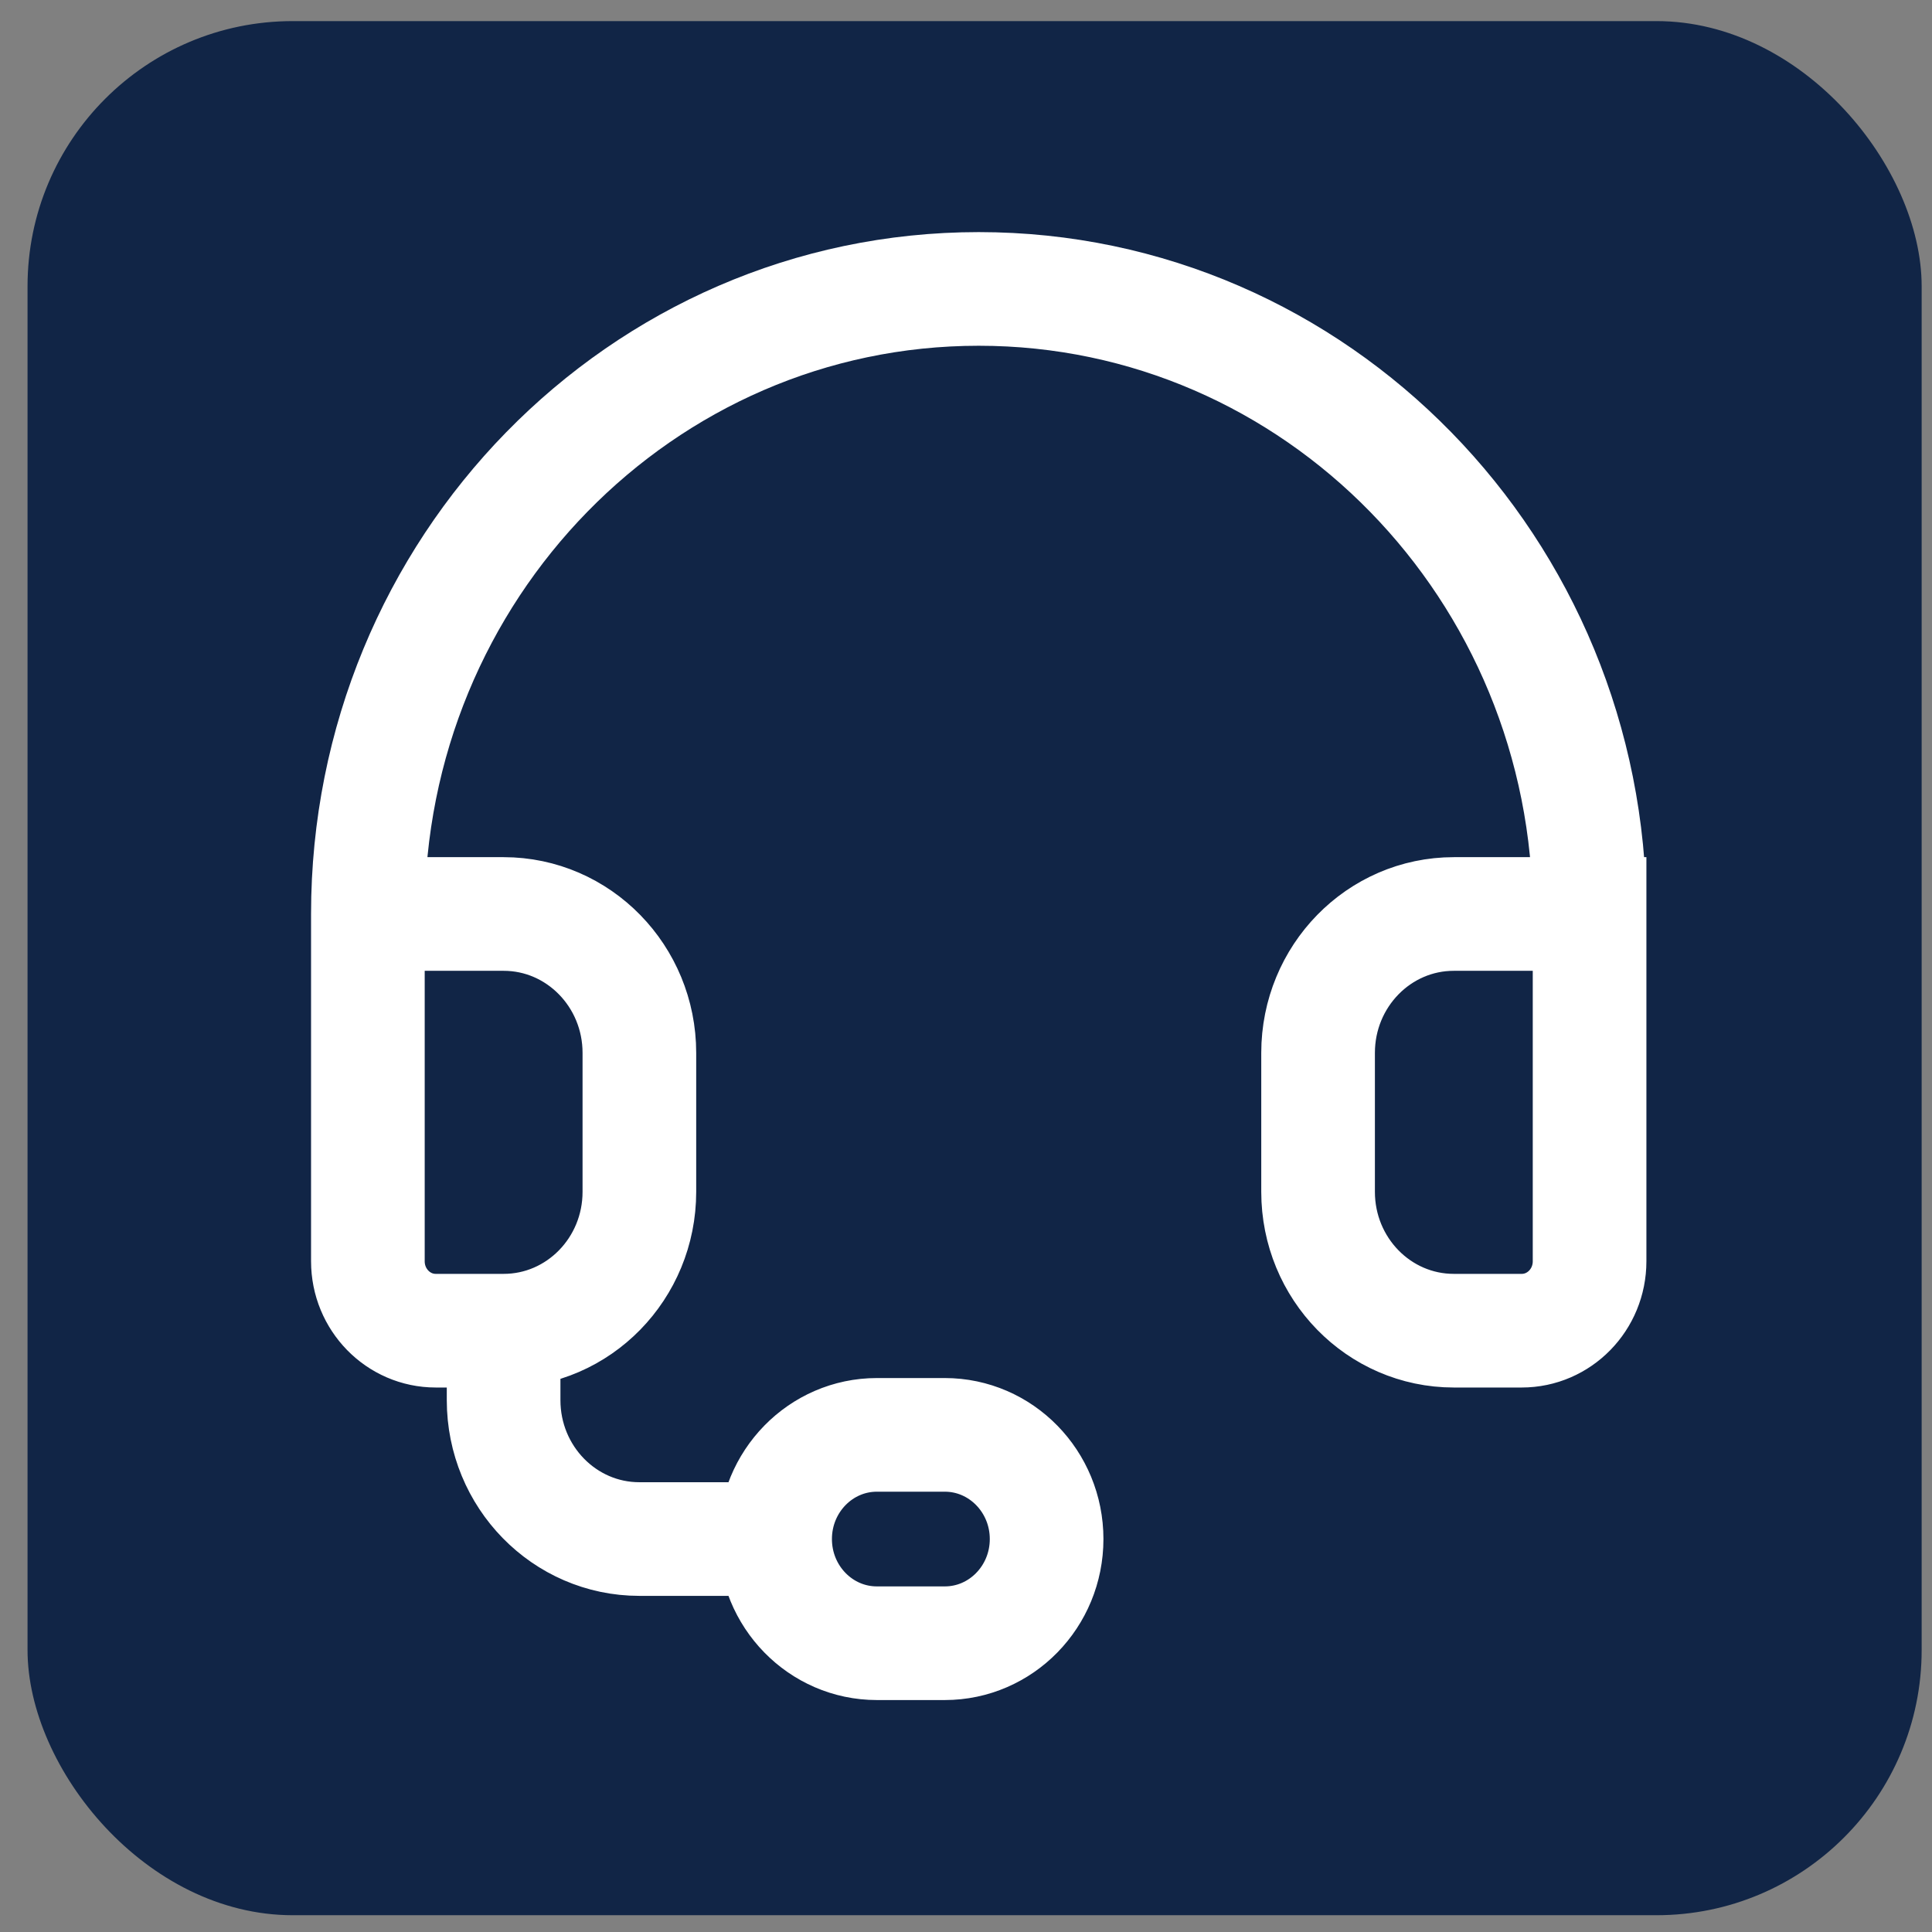
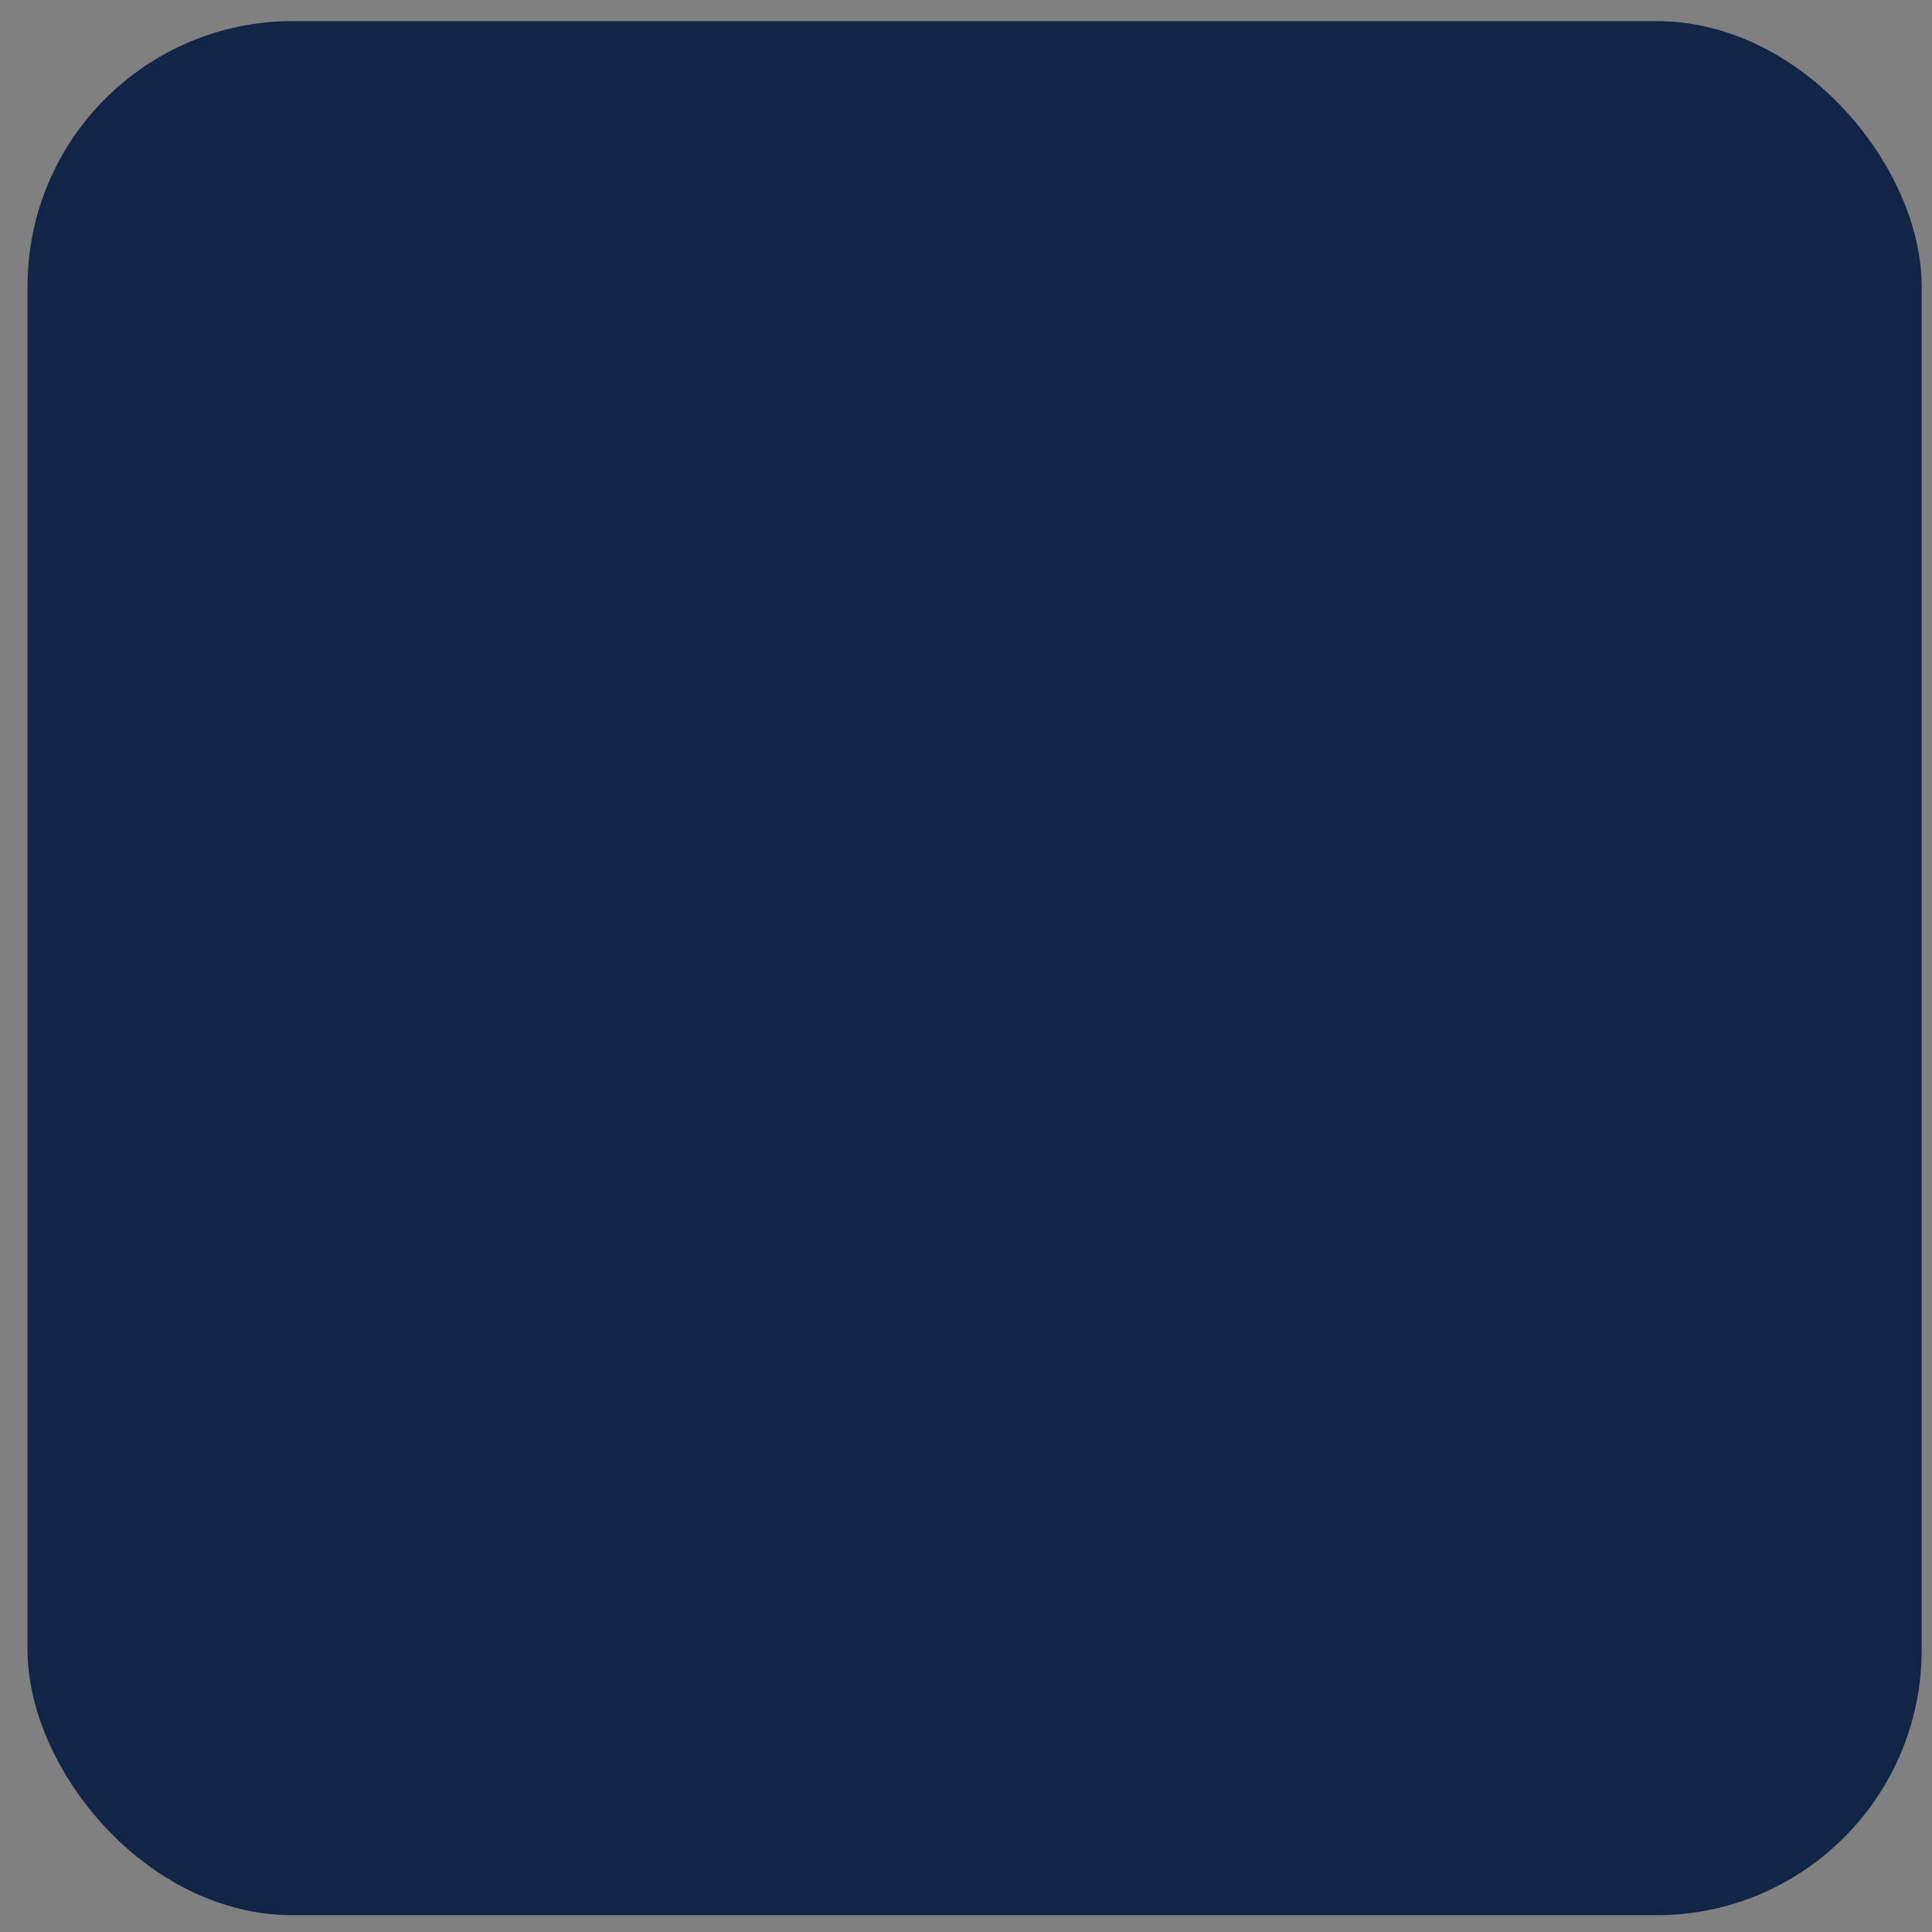
<svg xmlns="http://www.w3.org/2000/svg" fill="none" viewBox="0 0 51 51" height="51" width="51">
  <rect x="0" y="0" width="51" height="51" fill="#808080" stroke="none" />
  <rect fill="#112546" rx="7" height="50" width="50" y="0.557" x="0.727" />
-   <path stroke-linecap="round" stroke-width="3" stroke="white" d="M9.711 24.127C9.711 15.015 16.93 7.627 25.836 7.627C34.742 7.627 41.961 15.015 41.961 24.127M9.711 24.127H13.294C15.273 24.127 16.878 25.769 16.878 27.794V31.461C16.878 33.486 15.273 35.127 13.294 35.127M9.711 24.127V33.294C9.711 34.307 10.513 35.127 11.503 35.127H13.294M41.961 24.127H38.378C36.398 24.127 34.794 25.769 34.794 27.794V31.461C34.794 33.486 36.398 35.127 38.378 35.127H40.169C41.159 35.127 41.961 34.307 41.961 33.294V24.127ZM13.294 35.127V36.961C13.294 38.986 14.899 40.627 16.878 40.627H20.461M20.461 40.627C20.461 42.146 21.664 43.377 23.148 43.377H24.94C26.424 43.377 27.628 42.146 27.628 40.627C27.628 39.109 26.424 37.877 24.94 37.877H23.148C21.664 37.877 20.461 39.109 20.461 40.627Z" />
</svg>